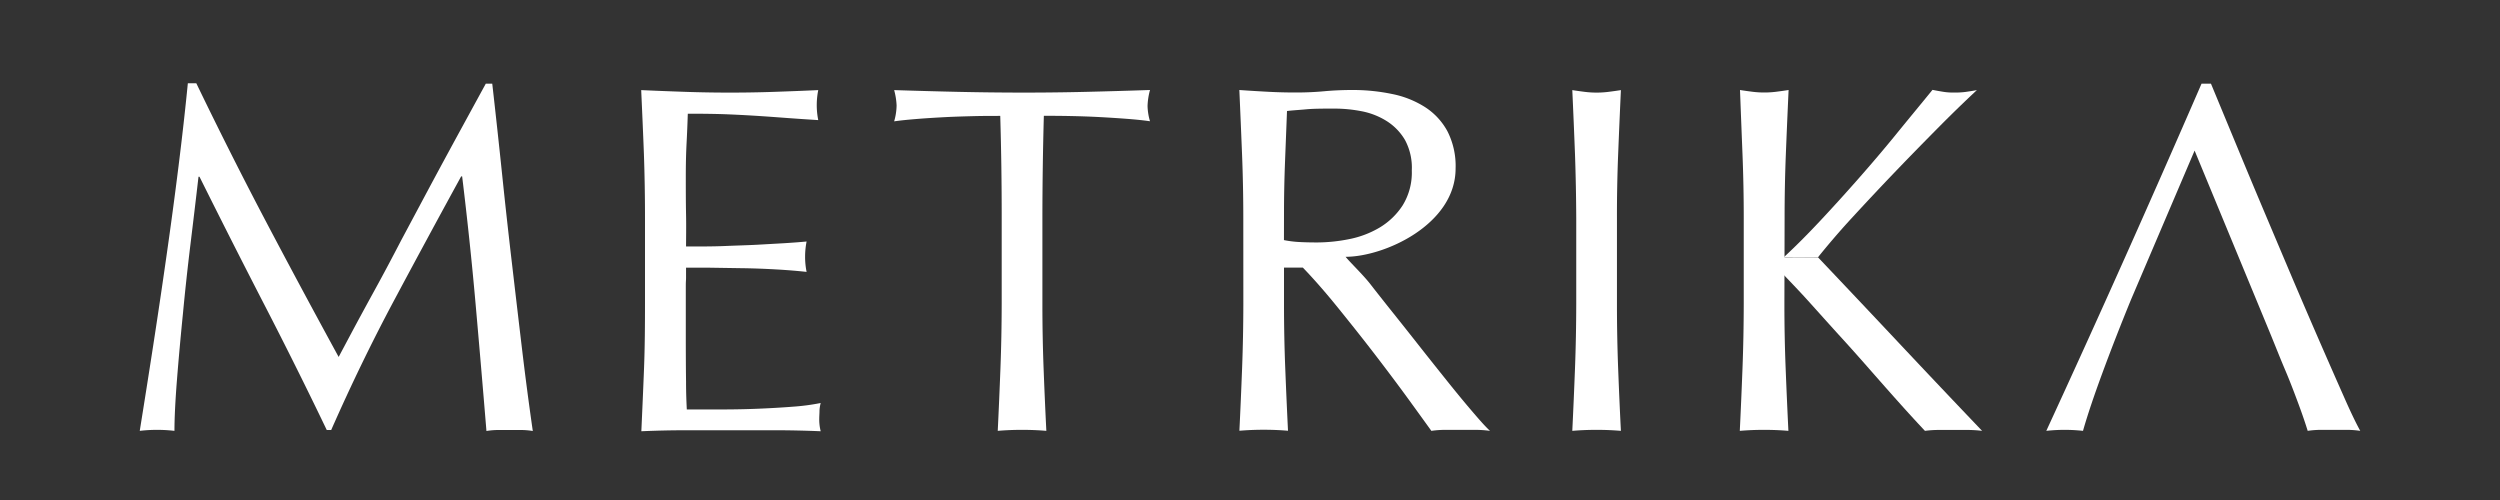
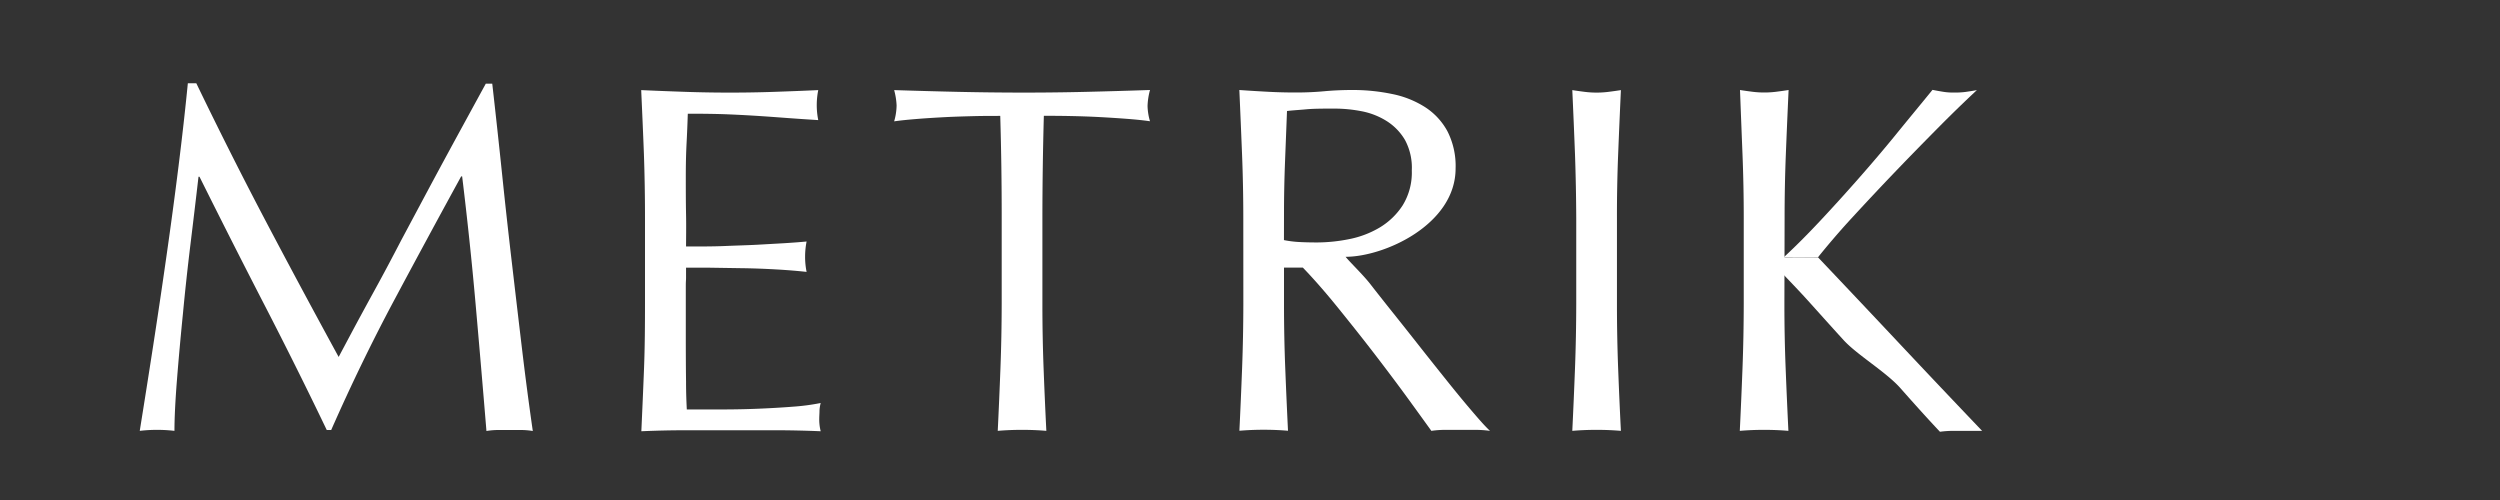
<svg xmlns="http://www.w3.org/2000/svg" fill="white" id="レイヤー_1" data-name="レイヤー 1" viewBox="0 0 500 100">
  <rect x="0" y="0" width="500" height="100" fill="#333333" stroke="none" />
  <path d="M53.09,44.11q7,13.29,14.64,27.28L70.6,66Q72.49,62.47,75,57.9T80.27,48L86,37.27q2.93-5.46,5.8-10.72t5.36-9.82h1.29q1.08,9.52,2,18.4t1.93,17.46q1,8.58,2,17t2.18,16.61a14.38,14.38,0,0,0-2.33-.2H99.62a14.38,14.38,0,0,0-2.33.2Q96.2,73,95.1,60.58t-2.67-25.3h-.2Q85.38,47.79,78.79,60.13T66.24,86h-.89q-6-12.5-12.45-25t-13-25.65h-.2Q39,41.43,38.12,48.63T36.58,62.81q-.7,7-1.19,13.19t-.5,10.17a30.2,30.2,0,0,0-6.94,0q1.29-8,2.68-17t2.67-18q1.29-9,2.39-17.8t1.88-16.72h1.69Q46.1,30.82,53.09,44.11Z" />
  <path d="M128.78,30.72c-.16-4.23-.35-8.46-.54-12.7,3,.14,5.93.25,8.87.35s5.91.15,8.88.15,5.92-.05,8.83-.15,5.85-.21,8.83-.35a15.14,15.14,0,0,0-.3,3,15,15,0,0,0,.3,3q-3.18-.2-5.8-.39c-1.76-.13-3.61-.27-5.56-.4s-4.08-.25-6.4-.35-5.09-.14-8.33-.14q-.1,3.16-.25,6t-.15,6.54c0,2.58,0,5.1.05,7.54s0,5.22,0,6.48c2.91,0,5.52,0,7.84-.1s4.43-.15,6.35-.25l5.3-.3c1.62-.1,3.16-.21,4.62-.35a15.62,15.62,0,0,0-.3,3.08,15,15,0,0,0,.3,3c-1.72-.19-3.72-.36-6-.49s-4.57-.22-6.85-.25l-6.45-.1c-2,0-3.62,0-4.81,0,0,.6,0,1.24,0,1.94s-.05.65-.05,1.71v9.82q0,5.66.05,9.32c0,2.45.09,4.3.15,5.56h6.95q3.76,0,7.39-.15t6.84-.4a43.55,43.55,0,0,0,5.6-.74,7,7,0,0,0-.24,1.54c0,.56-.05,1.07-.05,1.53a9.55,9.55,0,0,0,.29,2.58q-4.45-.19-8.87-.2h-18q-4.45,0-9,.2c.19-4.23.38-8.45.54-12.65S129,65,129,60.68V43.62Q129,37.07,128.78,30.72Z" />
  <path d="M200.05,23.18c-1.72,0-3.52,0-5.4.05s-3.77.1-5.66.2-3.7.21-5.45.35-3.33.29-4.71.49a12,12,0,0,0,.49-3.17,13.71,13.71,0,0,0-.49-3.08q6.54.21,12.79.35t12.8.15q6.54,0,12.8-.15T230,18a13.86,13.86,0,0,0-.49,3.18,11.72,11.72,0,0,0,.49,3.07c-1.39-.2-3-.36-4.71-.49s-3.57-.25-5.46-.35-3.77-.16-5.65-.2-3.69-.05-5.41-.05q-.28,10.21-.29,20.54V60.78q0,6.54.24,12.89t.55,12.5c-1.52-.13-3.14-.2-4.86-.2s-3.34.07-4.86.2q.3-6.15.54-12.5t.25-12.89V43.72Q200.35,33.4,200.05,23.18Z" />
  <path d="M248.66,43.72q0-6.55-.25-12.85T247.87,18c1.91.14,3.8.25,5.65.35s3.74.15,5.66.15,3.8-.08,5.65-.25,3.74-.25,5.65-.25a38.38,38.38,0,0,1,7.94.8,19.27,19.27,0,0,1,6.6,2.63,13.21,13.21,0,0,1,4.46,4.81,15.28,15.28,0,0,1,1.64,7.44c0,11.25-14.27,17.68-22,17.68.79,1,3.53,3.64,4.92,5.43s2.94,3.75,4.66,5.9,3.5,4.4,5.35,6.75,3.64,4.59,5.36,6.74,3.34,4.12,4.86,5.9S297,85.25,298,86.17a22.8,22.8,0,0,0-3-.2h-5.86a20.52,20.52,0,0,0-2.87.2c-1-1.39-2.5-3.47-4.52-6.25s-4.25-5.75-6.69-8.93-4.95-6.33-7.49-9.47-4.88-5.8-7-8h-3.77v7.24q0,6.54.25,12.89t.55,12.5c-1.52-.13-3.14-.2-4.86-.2s-3.34.07-4.86.2q.3-6.15.54-12.5t.25-12.89Zm8.13,4.3a20.88,20.88,0,0,0,3,.38c1.09.06,2.3.09,3.62.09a32.89,32.89,0,0,0,6.4-.66,19.18,19.18,0,0,0,6.1-2.31,14.12,14.12,0,0,0,4.61-4.43,12.48,12.48,0,0,0,1.84-7A11.68,11.68,0,0,0,281,28a11.07,11.07,0,0,0-3.72-3.82,14.51,14.51,0,0,0-5-1.94,28.15,28.15,0,0,0-5.26-.52c-2.31,0-4.23,0-5.75.14s-2.81.21-3.87.34c-.13,3.46-.27,6.88-.4,10.28s-.2,6.8-.2,10.19Z" />
  <path d="M315,30.87q-.24-6.3-.54-12.85c.86.14,1.68.25,2.48.35a19,19,0,0,0,2.38.15,19,19,0,0,0,2.38-.15c.79-.1,1.62-.21,2.48-.35q-.3,6.56-.55,12.85t-.24,12.85V60.78q0,6.54.24,12.89t.55,12.5c-1.52-.13-3.14-.2-4.86-.2s-3.34.07-4.86.2q.3-6.15.54-12.5t.25-12.89V43.72Q315.22,37.17,315,30.87Z" />
-   <path d="M363.59,51.45q8,8.43,16.22,17.18t16.61,17.54a24.66,24.66,0,0,0-3-.18h-5.71a21.05,21.05,0,0,0-2.72.18c-2.39-2.53-5-5.43-7.89-8.7S371.44,71,368.7,68s-5.23-5.8-7.44-8.24-6.91-7.3-8-8.29" />
+   <path d="M363.59,51.45q8,8.43,16.22,17.18t16.61,17.54h-5.71a21.05,21.05,0,0,0-2.72.18c-2.39-2.53-5-5.43-7.89-8.7S371.44,71,368.7,68s-5.23-5.8-7.44-8.24-6.91-7.3-8-8.29" />
  <path d="M356.88,60.78q0,6.54.25,12.89t.55,12.5c-1.52-.13-3.14-.2-4.86-.2s-3.34.07-4.86.2q.3-6.15.54-12.5t.25-12.89V43.72q0-6.55-.25-12.85T348,18c.86.14,1.68.25,2.48.35a18.89,18.89,0,0,0,2.38.15,19.13,19.13,0,0,0,2.38-.15c.79-.1,1.62-.21,2.48-.35q-.3,6.56-.55,12.85t-.25,12.85Z" />
-   <path d="M438.92,30.12l-12.7,29.76q-3.17,7.74-5.75,14.74T416.6,86.17a33.77,33.77,0,0,0-7.34,0q8-17.36,15.67-34.52t15.38-34.92h1.88l5.16,12.45q2.77,6.7,5.66,13.54t5.75,13.59q2.88,6.75,5.41,12.55t4.56,10.37q2,4.56,3.32,6.94a18.89,18.89,0,0,0-2.63-.2h-5.25a18.89,18.89,0,0,0-2.63.2c-.47-1.52-1.09-3.35-1.89-5.5S458,76.27,457,73.92s-1.93-4.73-2.92-7.14S438.92,30.12,438.92,30.12Z" />
  <path d="M356.76,51.45c2.31-2.14,4.63-4.46,7.18-7.18s5.1-5.53,7.68-8.46,5.13-5.91,7.64-9,4.93-6,7.24-8.84c.73.15,1.42.27,2.09.38a12,12,0,0,0,2,.16A17.3,17.3,0,0,0,393,18.4c.79-.11,1.59-.23,2.38-.38-2.31,2.15-4.93,4.68-7.83,7.61s-5.84,5.93-8.78,9-5.76,6.09-8.44,9-4.91,5.56-6.69,7.77" />
</svg>